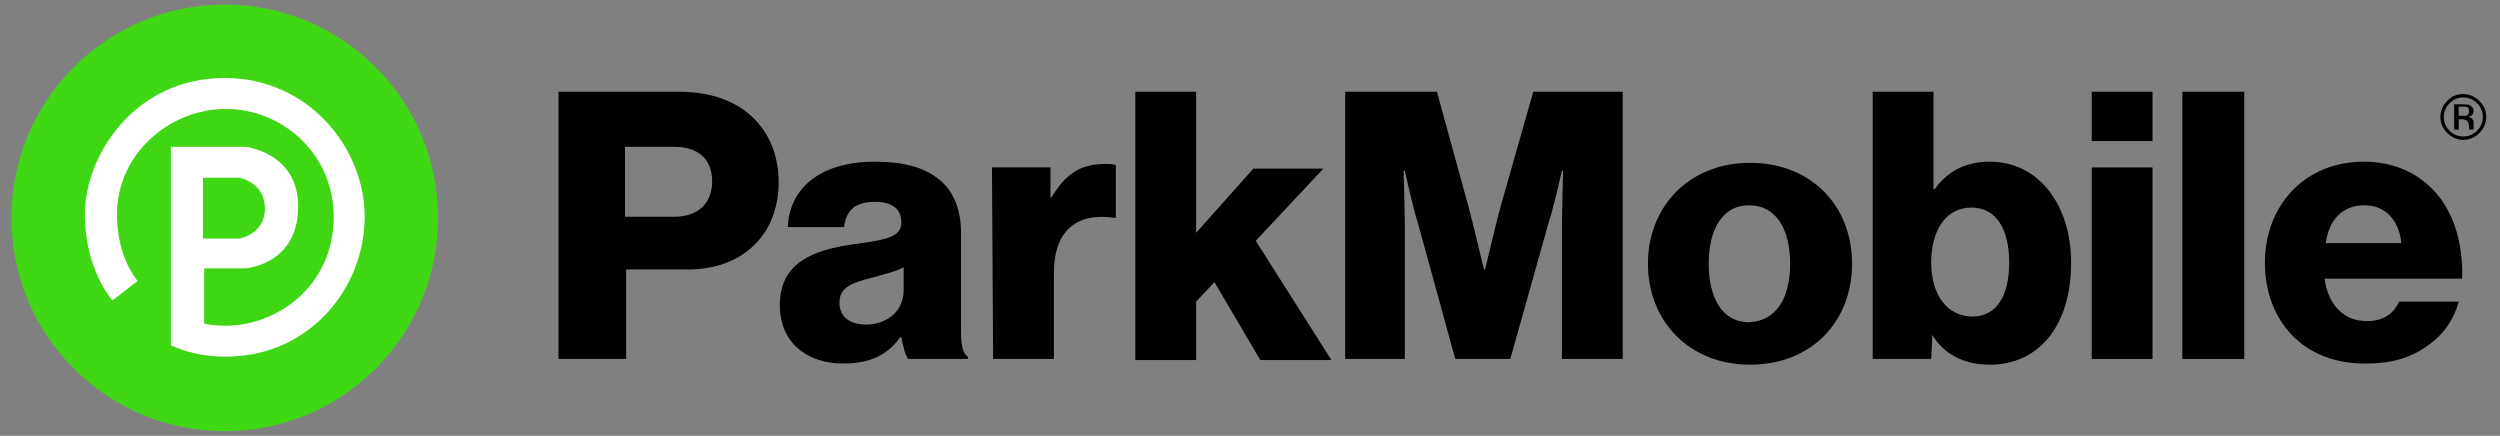
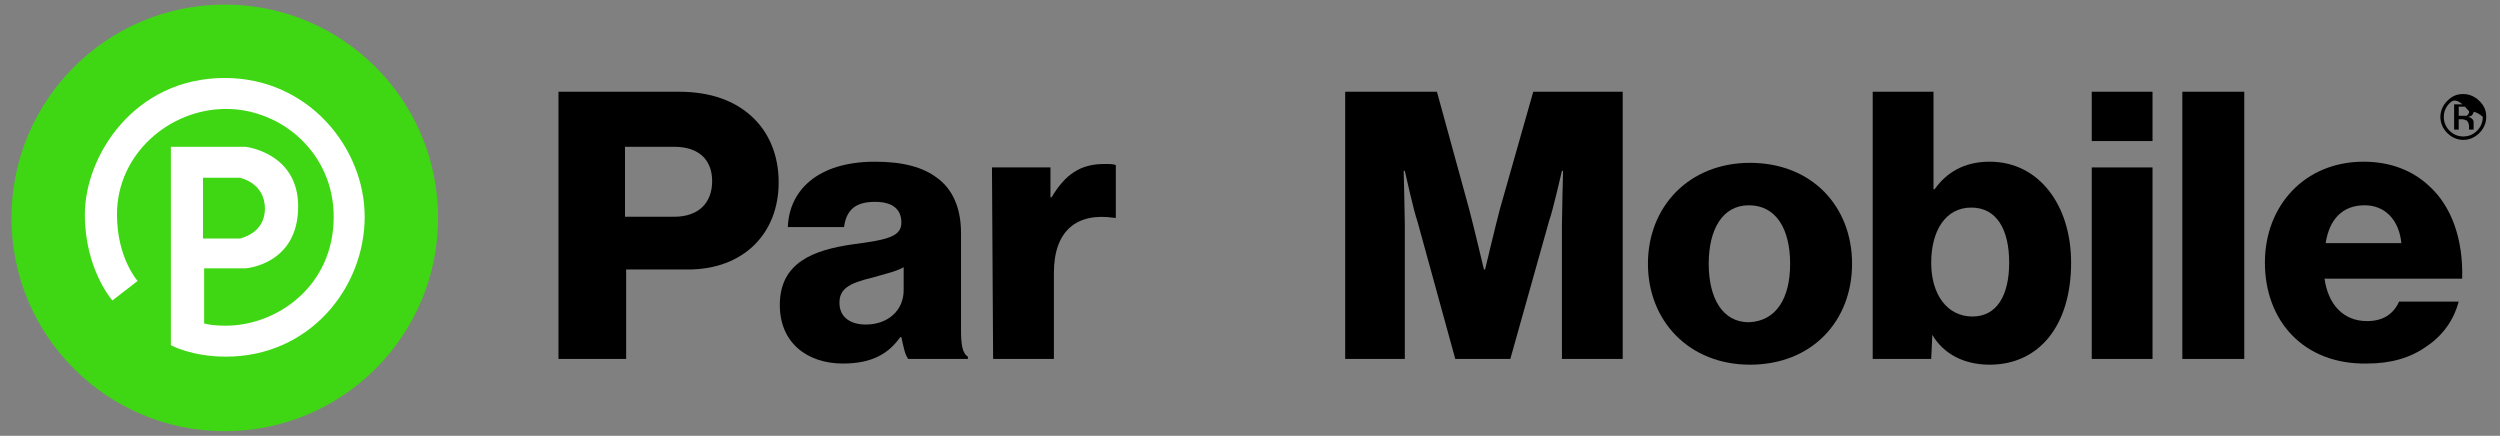
<svg xmlns="http://www.w3.org/2000/svg" version="1.1" id="Layer_1" x="0px" y="0px" viewBox="0 0 218 38" style="enable-background:new 0 0 218 38;" xml:space="preserve">
  <rect x="0" y="0" width="218" height="38" fill="#808080" stroke="none" />
  <style type="text/css">	.st0{fill:#3FD714;}	.st1{fill:#FFFFFF;}</style>
  <title>Logo</title>
  <desc>Created with Sketch.</desc>
  <g>
    <g>
      <circle class="st0" cx="19.6" cy="19" r="18.6" />
      <g>
        <g>
          <path class="st1" d="M19.6,6.8c-7.9,0-12.2,6.8-12.2,11.9c0,4.8,2.4,7.5,2.4,7.5l2.2-1.7c0,0-1.8-2-1.8-5.8     c0-5.3,4.6-9.2,9.5-9.2s9.4,3.9,9.4,9.4c0,6.1-5,9.5-9.4,9.5c-1.4,0-1.9-0.2-1.9-0.2v-4.8h3.6c0,0,4.6-0.3,4.6-5.4     c0-4.7-4.6-5.2-4.6-5.2h-6.5v17.3c0,0,1.8,1,4.8,1c7.3,0,12.1-6,12.1-12.2C31.8,12.9,26.9,6.8,19.6,6.8z M17.7,15.5h3.2     c0,0,2.2,0.4,2.2,2.7c0,2.2-2.2,2.6-2.2,2.6h-3.2V15.5z" />
        </g>
      </g>
    </g>
  </g>
  <g>
    <g>
      <path d="M48.7,8h10.5c2.8,0,4.9,0.8,6.4,2.2s2.3,3.4,2.3,5.7c0,4.5-3.1,7.6-7.9,7.6h-5.4v7.8h-5.9C48.7,31.3,48.7,8,48.7,8z    M58.8,18.9c2.1,0,3.3-1.2,3.3-3.1s-1.2-3-3.3-3h-4.3v6.1H58.8z" />
      <path d="M68,26.6c0-3.7,2.9-4.8,6.4-5.3c3.1-0.4,4.2-0.7,4.2-1.9c0-1.1-0.7-1.8-2.3-1.8c-1.7,0-2.5,0.7-2.7,2.2h-4.9   c0.1-3.1,2.5-5.7,7.6-5.7c2.5,0,4.2,0.5,5.4,1.4c1.4,1,2.1,2.7,2.1,4.8v8.4c0,1.3,0.1,2.1,0.6,2.4v0.2h-5.2   c-0.3-0.4-0.4-1-0.6-1.9h-0.1c-1,1.4-2.4,2.3-5,2.3C70.4,31.7,68,29.9,68,26.6z M78.8,25.3v-2c-0.7,0.4-1.7,0.6-2.7,0.9   c-2.1,0.5-2.9,1-2.9,2.2c0,1.3,1,1.9,2.3,1.9C77.4,28.3,78.8,27.1,78.8,25.3z" />
      <path d="M86.5,14.6h5.1v2.6h0.1c1.2-2,2.5-2.9,4.6-2.9c0.5,0,0.8,0,1,0.1V19h-0.1c-3.3-0.5-5.3,1.1-5.3,4.8v7.5h-5.3L86.5,14.6   L86.5,14.6z" />
-       <path d="M99,8h5.3v12.3l5-5.6h6.1l-5.9,6.3l6.6,10.4h-6.2l-4-6.8l-1.6,1.7v5.1H99V8z" />
      <path d="M117.5,8h7.8l2.8,10.2c0.4,1.5,1.3,5.3,1.3,5.3h0.1c0,0,0.9-3.8,1.3-5.3L133.7,8h7.8v23.3h-5.3V19.6   c0-0.9,0.1-4.7,0.1-4.7h-0.1c0,0-0.8,3.5-1.1,4.3l-3.4,12.1h-4.8l-3.3-12c-0.3-0.8-1.1-4.4-1.1-4.4h-0.1c0,0,0.1,3.8,0.1,4.7v11.7   h-5.2V8H117.5z" />
      <path d="M143.7,23c0-5,3.6-8.8,8.9-8.8c5.4,0,8.9,3.8,8.9,8.8s-3.5,8.8-8.9,8.8C147.3,31.8,143.7,28,143.7,23z M156.1,23   c0-3-1.2-5.1-3.6-5.1c-2.3,0-3.5,2.1-3.5,5.1s1.2,5.1,3.5,5.1C154.9,28,156.1,26,156.1,23z" />
      <path d="M168.5,29.2L168.5,29.2l-0.1,2.1h-5.1V8h5.3v8.5h0.1c1-1.4,2.5-2.4,4.8-2.4c4.3,0,7.1,3.8,7.1,8.8c0,5.5-2.8,8.9-7.1,8.9   C171.3,31.8,169.5,30.9,168.5,29.2z M175.2,22.9c0-2.9-1.1-4.8-3.3-4.8c-2.3,0-3.5,2.1-3.5,4.8c0,2.8,1.4,4.7,3.6,4.7   C174.1,27.6,175.2,25.8,175.2,22.9z" />
      <path d="M182.4,8h5.3v4.3h-5.3V8z M182.4,14.6h5.3v16.7h-5.3V14.6z" />
      <path d="M190.3,8h5.4v23.3h-5.4V8z" />
      <path d="M197.5,22.9c0-5,3.5-8.8,8.6-8.8c2.4,0,4.3,0.8,5.7,2.1c2,1.8,3,4.7,2.9,8.1h-12c0.3,2.2,1.6,3.7,3.7,3.7   c1.4,0,2.3-0.6,2.8-1.7h5.2c-0.4,1.5-1.3,2.9-2.8,3.9c-1.4,1-3.1,1.5-5.2,1.5C200.9,31.8,197.5,28,197.5,22.9z M209.4,21.2   c-0.2-2-1.4-3.3-3.2-3.3c-2,0-3.1,1.3-3.4,3.3H209.4z" />
    </g>
  </g>
  <g>
    <g>
-       <path d="M216.2,11.6c-0.4,0.4-0.9,0.6-1.4,0.6c-0.5,0-1-0.2-1.4-0.6c-0.4-0.4-0.6-0.9-0.6-1.4c0-0.5,0.2-1,0.6-1.4   c0.4-0.4,0.8-0.6,1.4-0.6c0.5,0,1,0.2,1.4,0.6c0.4,0.4,0.6,0.8,0.6,1.4C216.8,10.7,216.6,11.2,216.2,11.6z M213.6,9   c-0.3,0.3-0.5,0.7-0.5,1.2c0,0.5,0.2,0.9,0.5,1.2c0.3,0.3,0.7,0.5,1.2,0.5s0.9-0.2,1.2-0.5c0.3-0.3,0.5-0.7,0.5-1.2   c0-0.5-0.2-0.9-0.5-1.2c-0.3-0.3-0.7-0.5-1.2-0.5C214.3,8.5,213.9,8.7,213.6,9z M214.8,9.1c0.3,0,0.5,0,0.6,0.1   c0.2,0.1,0.3,0.3,0.3,0.5c0,0.2-0.1,0.3-0.2,0.4c-0.1,0-0.2,0.1-0.3,0.1c0.2,0,0.3,0.1,0.4,0.2c0.1,0.1,0.1,0.2,0.1,0.3V11   c0,0.1,0,0.1,0,0.2c0,0.1,0,0.1,0,0.1l0,0h-0.4c0,0,0,0,0,0c0,0,0,0,0,0l0-0.1V11c0-0.2-0.1-0.4-0.2-0.5c-0.1,0-0.2-0.1-0.4-0.1   h-0.3v0.9H214V9.1H214.8z M215.2,9.4c-0.1-0.1-0.2-0.1-0.5-0.1h-0.3v0.8h0.3c0.2,0,0.3,0,0.4,0c0.1-0.1,0.2-0.2,0.2-0.3   C215.3,9.6,215.3,9.5,215.2,9.4z" />
+       <path d="M216.2,11.6c-0.4,0.4-0.9,0.6-1.4,0.6c-0.5,0-1-0.2-1.4-0.6c-0.4-0.4-0.6-0.9-0.6-1.4c0-0.5,0.2-1,0.6-1.4   c0.4-0.4,0.8-0.6,1.4-0.6c0.5,0,1,0.2,1.4,0.6c0.4,0.4,0.6,0.8,0.6,1.4C216.8,10.7,216.6,11.2,216.2,11.6z M213.6,9   c-0.3,0.3-0.5,0.7-0.5,1.2c0,0.5,0.2,0.9,0.5,1.2c0.3,0.3,0.7,0.5,1.2,0.5s0.9-0.2,1.2-0.5c0.3-0.3,0.5-0.7,0.5-1.2   c-0.3-0.3-0.7-0.5-1.2-0.5C214.3,8.5,213.9,8.7,213.6,9z M214.8,9.1c0.3,0,0.5,0,0.6,0.1   c0.2,0.1,0.3,0.3,0.3,0.5c0,0.2-0.1,0.3-0.2,0.4c-0.1,0-0.2,0.1-0.3,0.1c0.2,0,0.3,0.1,0.4,0.2c0.1,0.1,0.1,0.2,0.1,0.3V11   c0,0.1,0,0.1,0,0.2c0,0.1,0,0.1,0,0.1l0,0h-0.4c0,0,0,0,0,0c0,0,0,0,0,0l0-0.1V11c0-0.2-0.1-0.4-0.2-0.5c-0.1,0-0.2-0.1-0.4-0.1   h-0.3v0.9H214V9.1H214.8z M215.2,9.4c-0.1-0.1-0.2-0.1-0.5-0.1h-0.3v0.8h0.3c0.2,0,0.3,0,0.4,0c0.1-0.1,0.2-0.2,0.2-0.3   C215.3,9.6,215.3,9.5,215.2,9.4z" />
    </g>
  </g>
</svg>